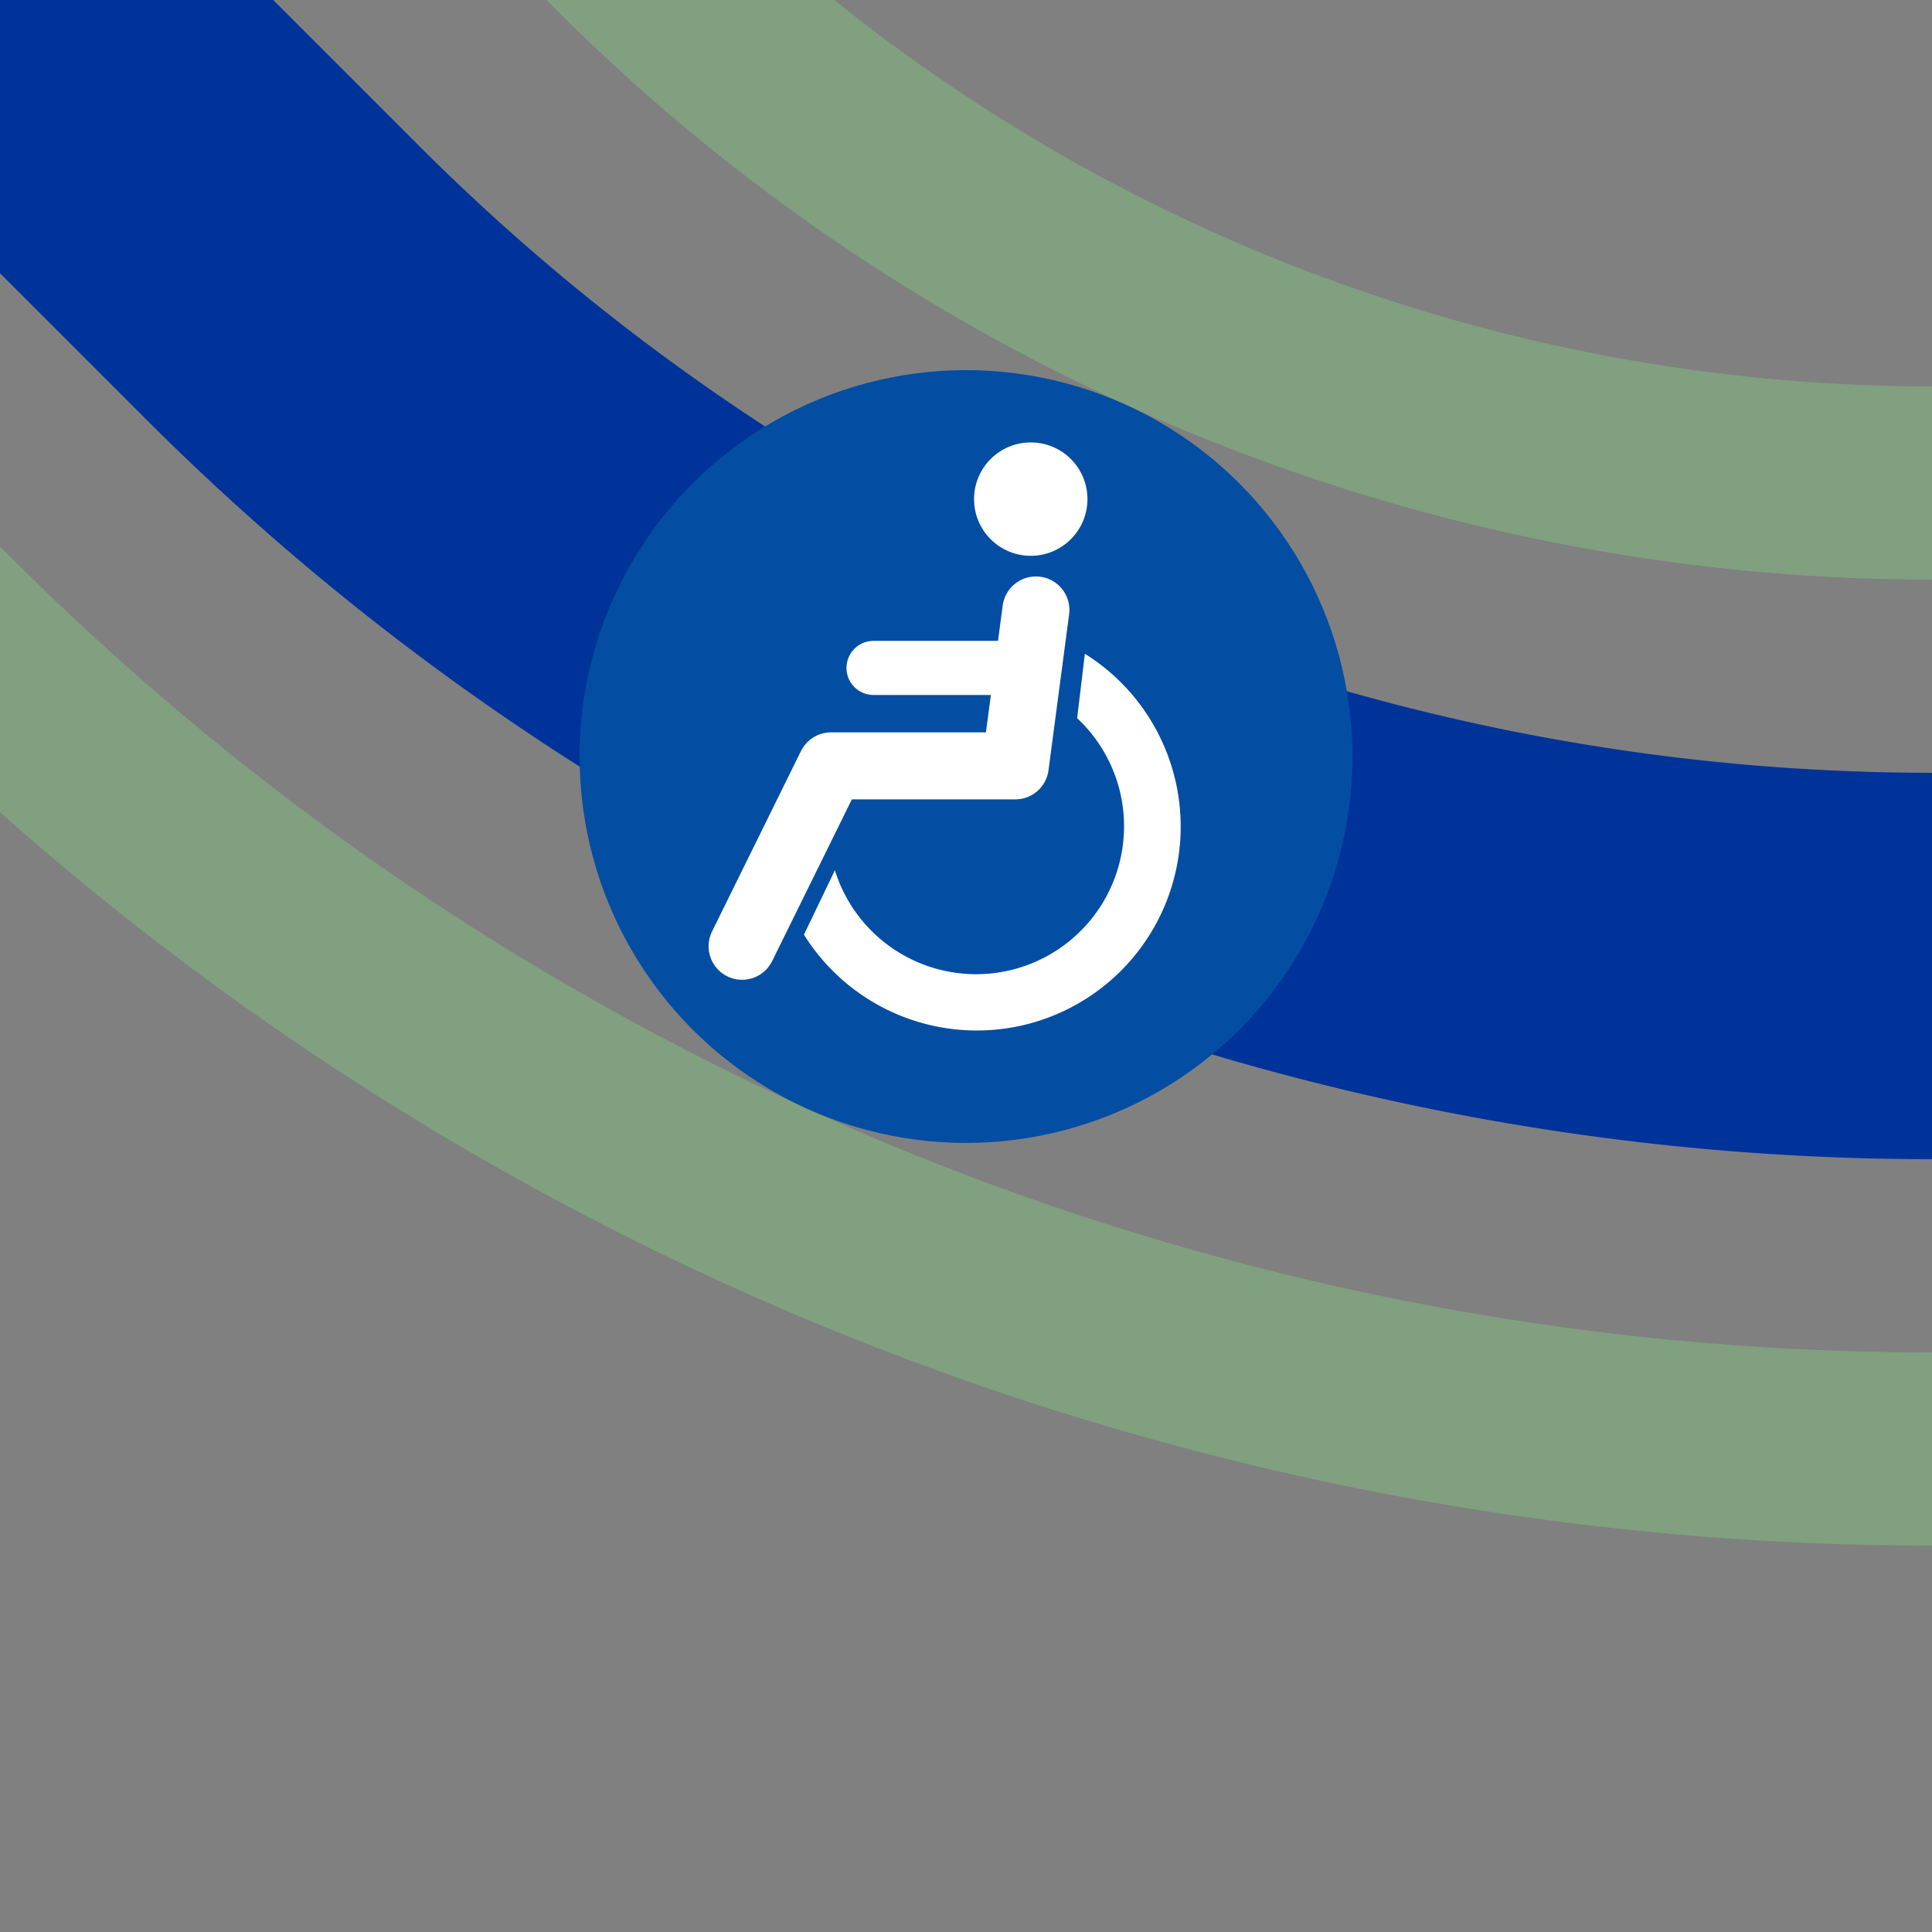
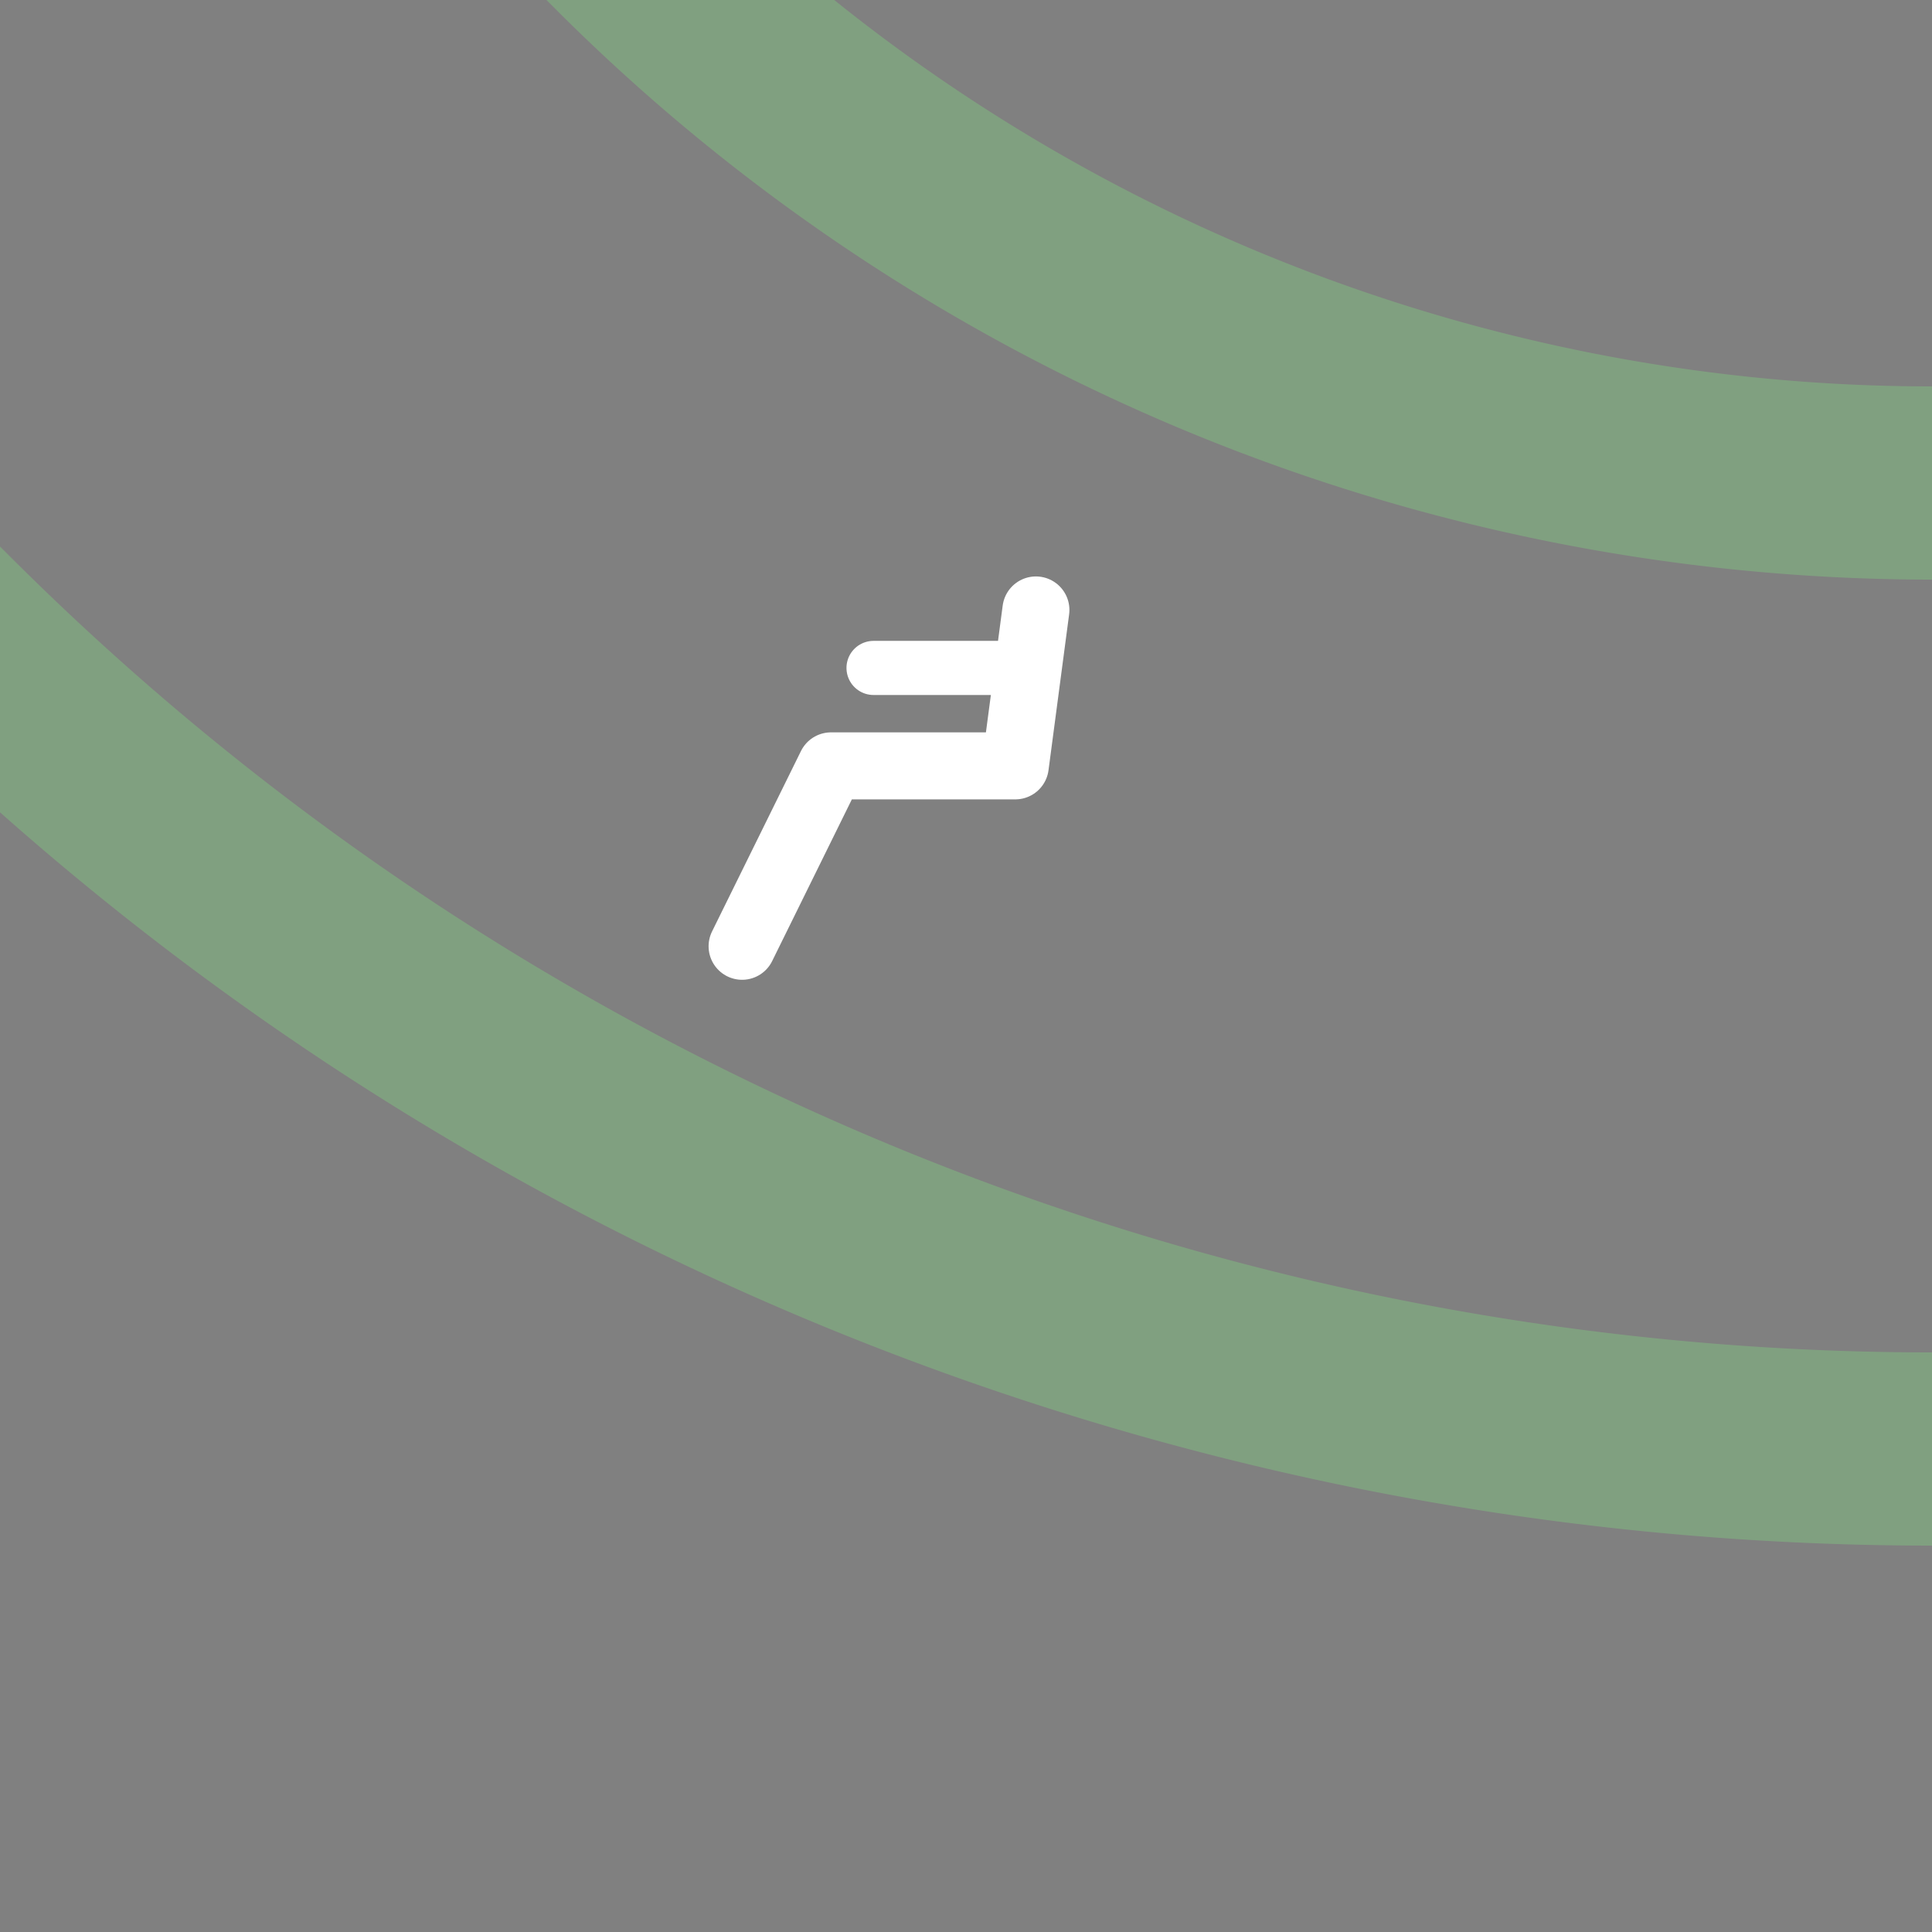
<svg xmlns="http://www.w3.org/2000/svg" width="500" height="500">
  <rect width="100%" height="100%" fill="#808080" stroke="none" />
  <title>uhHSTACCl+4</title>
  <g fill="none">
    <path stroke="#80A080" d="m -90.165,86.612 75,75 A 728.553,728.553 0 0 0 500,375 M 86.612,-90.165 l 75,75 A 478.553,478.553 0 0 0 500,125" stroke-width="50" />
-     <path stroke="#003399" d="M 0,0 73.223,73.223 A 603.553,603.553 0 0 0 500,250" stroke-width="100" />
  </g>
-   <circle fill="#034EA2" cx="250" cy="195.789" r="100" />
  <g transform="translate(83.333,29.122)scale(.667)" fill="#FFF">
-     <path d="M 199,294 A 57.4,57.4 0 1 0 293,235 l 3,-25 A 79.1,79.1 0 1 1 187,319" />
-     <circle cx="275" cy="150" r="22" />
    <g stroke="#FFF" stroke-linecap="round" fill="none">
      <path d="M 277,193 269,253.5 H 197.5 L 163,323.5" stroke-width="26" stroke-linejoin="round" />
      <path d="M 214,215.5 H 272" stroke-width="21" />
    </g>
  </g>
</svg>